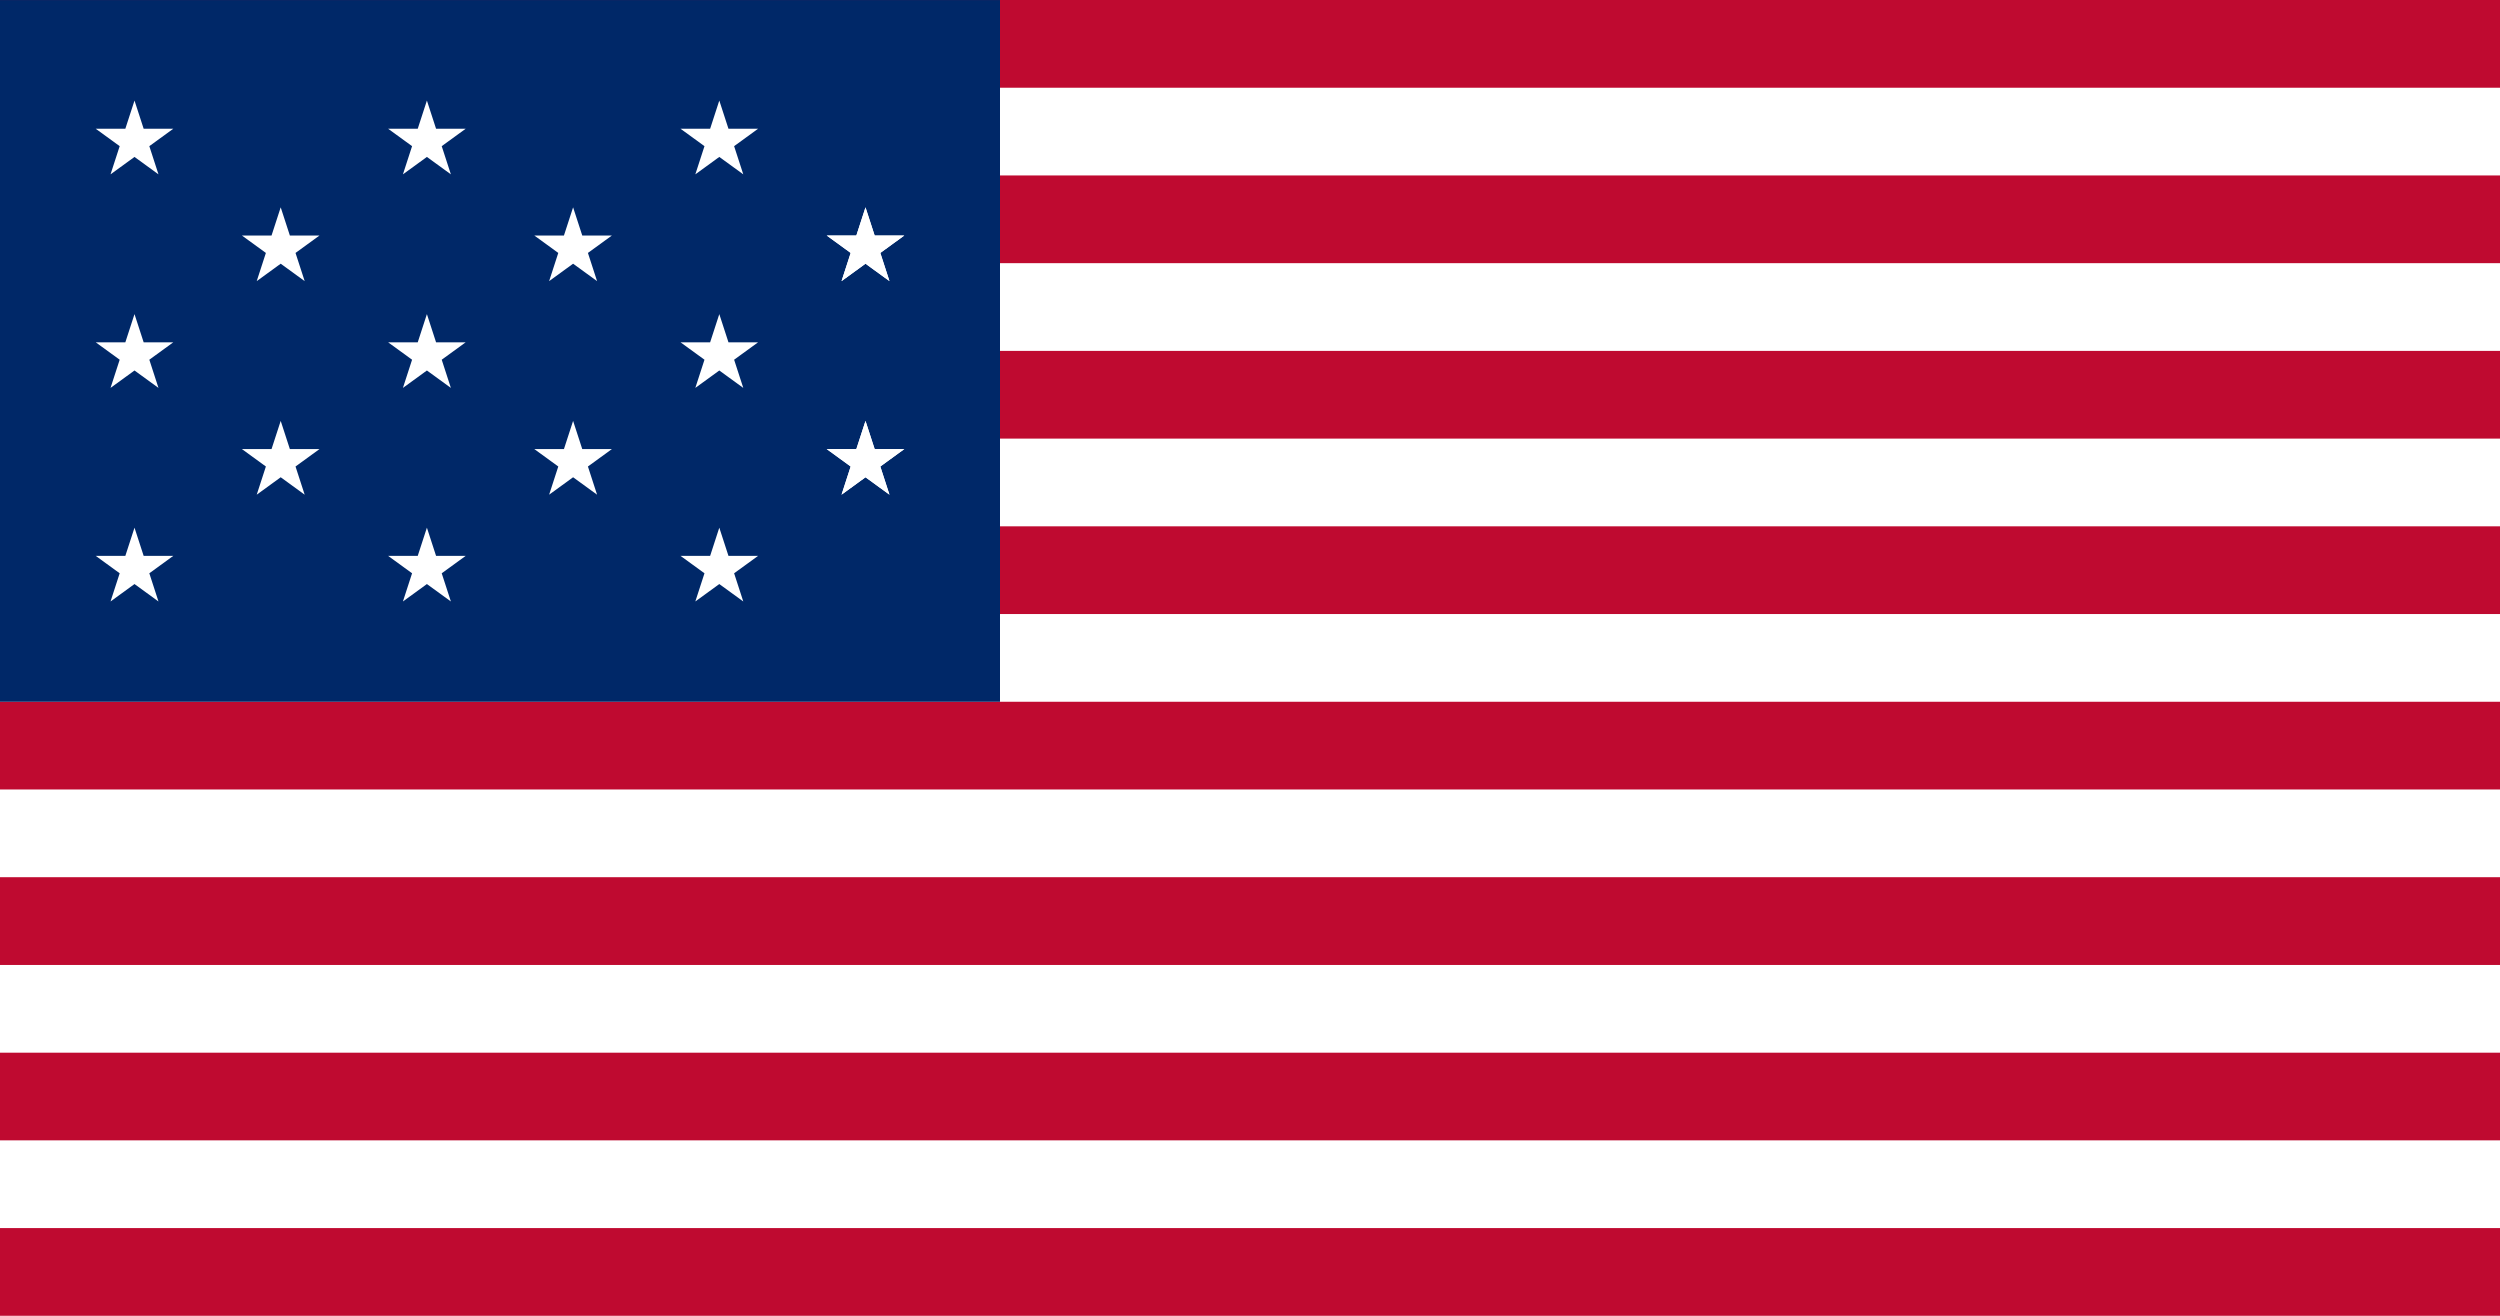
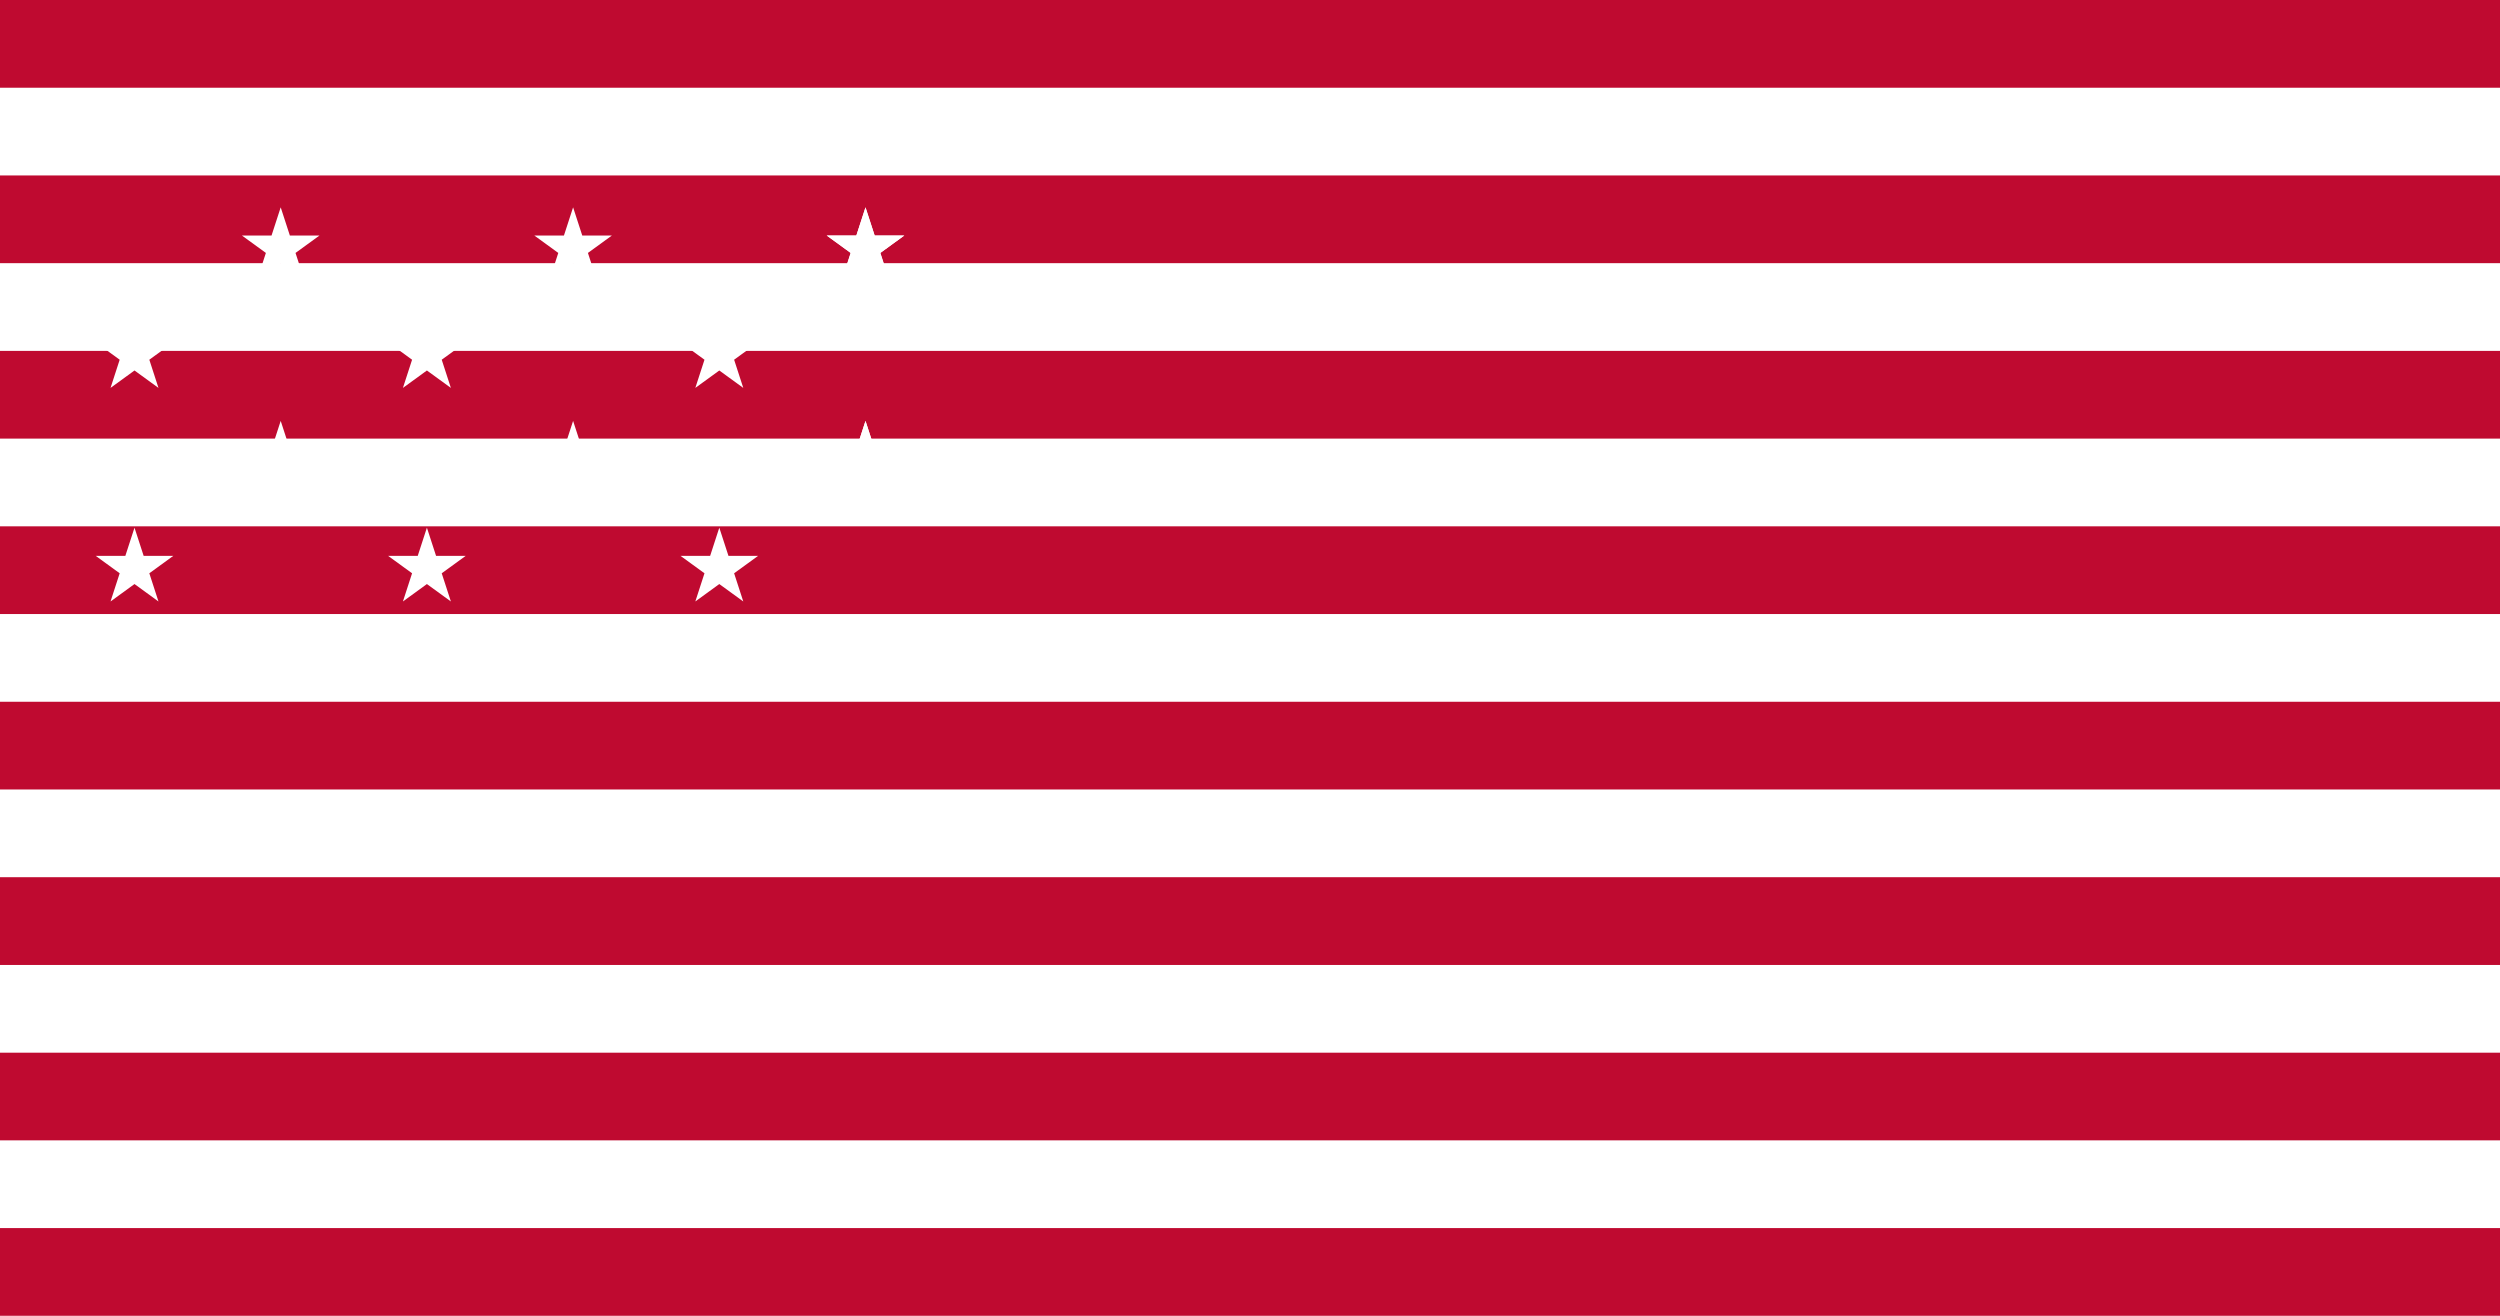
<svg xmlns="http://www.w3.org/2000/svg" width="380" height="200" viewBox="0 0 380 200" style="overflow:visible;enable-background:new 0 0 380 200" xml:space="preserve">
  <g id="_x31_5_Stripe_Flag">
    <g id="_x31_5_Stripes">
      <g>
        <rect style="fill:#BF0A30;" width="380" height="200" />
        <g>
          <rect y="173.334" style="fill:#FFFFFF;" width="380" height="13.333" />
          <rect y="146.675" style="fill:#FFFFFF;" width="380" height="13.333" />
          <rect y="120.001" style="fill:#FFFFFF;" width="380" height="13.333" />
          <rect y="93.334" style="fill:#FFFFFF;" width="380" height="13.333" />
          <rect y="66.668" style="fill:#FFFFFF;" width="380" height="13.333" />
          <rect y="40.002" style="fill:#FFFFFF;" width="380" height="13.333" />
          <rect y="13.335" style="fill:#FFFFFF;" width="380" height="13.333" />
        </g>
      </g>
    </g>
    <g id="_x31_5_Stars">
-       <rect y="0.008" style="fill:#002868;" width="152" height="106.66" />
      <g>
        <polygon style="fill:#FFFFFF;" points="87.111,31.515 88.503,35.799 93.008,35.799        89.364,38.446 90.755,42.731 87.111,40.083 83.467,42.731 84.859,38.446        81.215,35.799 85.719,35.799 " />
        <polygon style="fill:#FFFFFF;" points="87.111,63.976 88.503,68.26 93.008,68.26        89.364,70.908 90.755,75.193 87.111,72.544 83.467,75.193 84.859,70.908        81.215,68.26 85.719,68.26 " />
      </g>
      <g>
        <polygon style="fill:#FFFFFF;" points="131.556,31.515 132.948,35.799 137.452,35.799        133.808,38.446 135.2,42.731 131.556,40.083 127.912,42.731 129.303,38.446        125.659,35.799 130.164,35.799 " />
        <polygon style="fill:#FFFFFF;" points="131.556,63.976 132.948,68.26 137.452,68.26        133.808,70.908 135.2,75.193 131.556,72.544 127.912,75.193 129.303,70.908        125.659,68.26 130.164,68.26 " />
        <polygon style="fill:#FFFFFF;" points="131.556,31.515 132.948,35.799 137.452,35.799        133.808,38.446 135.2,42.731 131.556,40.083 127.912,42.731 129.303,38.446        125.659,35.799 130.164,35.799 " />
        <polygon style="fill:#FFFFFF;" points="131.556,63.976 132.948,68.26 137.452,68.26        133.808,70.908 135.2,75.193 131.556,72.544 127.912,75.193 129.303,70.908        125.659,68.26 130.164,68.26 " />
      </g>
      <g>
        <polygon style="fill:#FFFFFF;" points="42.667,31.515 44.059,35.799 48.563,35.799        44.919,38.446 46.311,42.731 42.667,40.083 39.022,42.731 40.414,38.446        36.77,35.799 41.274,35.799 " />
        <polygon style="fill:#FFFFFF;" points="42.667,63.976 44.059,68.26 48.563,68.26        44.919,70.908 46.311,75.193 42.667,72.544 39.022,75.193 40.414,70.908        36.77,68.26 41.274,68.26 " />
      </g>
      <g>
        <polygon style="fill:#FFFFFF;" points="109.333,15.284 110.726,19.568 115.23,19.568        111.586,22.216 112.978,26.501 109.333,23.853 105.689,26.501 107.081,22.216        103.437,19.568 107.941,19.568 " />
        <polygon style="fill:#FFFFFF;" points="109.333,47.746 110.726,52.03 115.23,52.03        111.586,54.677 112.978,58.962 109.333,56.314 105.689,58.962 107.081,54.677        103.437,52.03 107.941,52.03 " />
        <polygon style="fill:#FFFFFF;" points="109.333,80.207 110.726,84.491 115.23,84.491        111.586,87.139 112.978,91.424 109.333,88.775 105.689,91.424 107.081,87.139        103.437,84.491 107.941,84.491 " />
      </g>
      <g>
        <polygon style="fill:#FFFFFF;" points="64.889,15.284 66.281,19.568 70.785,19.568        67.141,22.216 68.533,26.501 64.889,23.853 61.245,26.501 62.636,22.216        58.992,19.568 63.497,19.568 " />
        <polygon style="fill:#FFFFFF;" points="64.889,47.746 66.281,52.03 70.785,52.03        67.141,54.677 68.533,58.962 64.889,56.314 61.245,58.962 62.636,54.677        58.992,52.03 63.497,52.03 " />
        <polygon style="fill:#FFFFFF;" points="64.889,80.207 66.281,84.491 70.785,84.491        67.141,87.139 68.533,91.424 64.889,88.775 61.245,91.424 62.636,87.139        58.992,84.491 63.497,84.491 " />
      </g>
      <g>
        <polygon style="fill:#FFFFFF;" points="20.444,15.284 21.836,19.568 26.341,19.568        22.697,22.216 24.088,26.501 20.444,23.853 16.8,26.501 18.192,22.216        14.548,19.568 19.052,19.568 " />
        <polygon style="fill:#FFFFFF;" points="20.444,47.746 21.836,52.03 26.341,52.03        22.697,54.677 24.088,58.962 20.444,56.314 16.8,58.962 18.192,54.677        14.548,52.03 19.052,52.03 " />
        <polygon style="fill:#FFFFFF;" points="20.444,80.207 21.836,84.491 26.341,84.491        22.697,87.139 24.088,91.424 20.444,88.775 16.8,91.424 18.192,87.139        14.548,84.491 19.052,84.491 " />
      </g>
    </g>
  </g>
</svg>